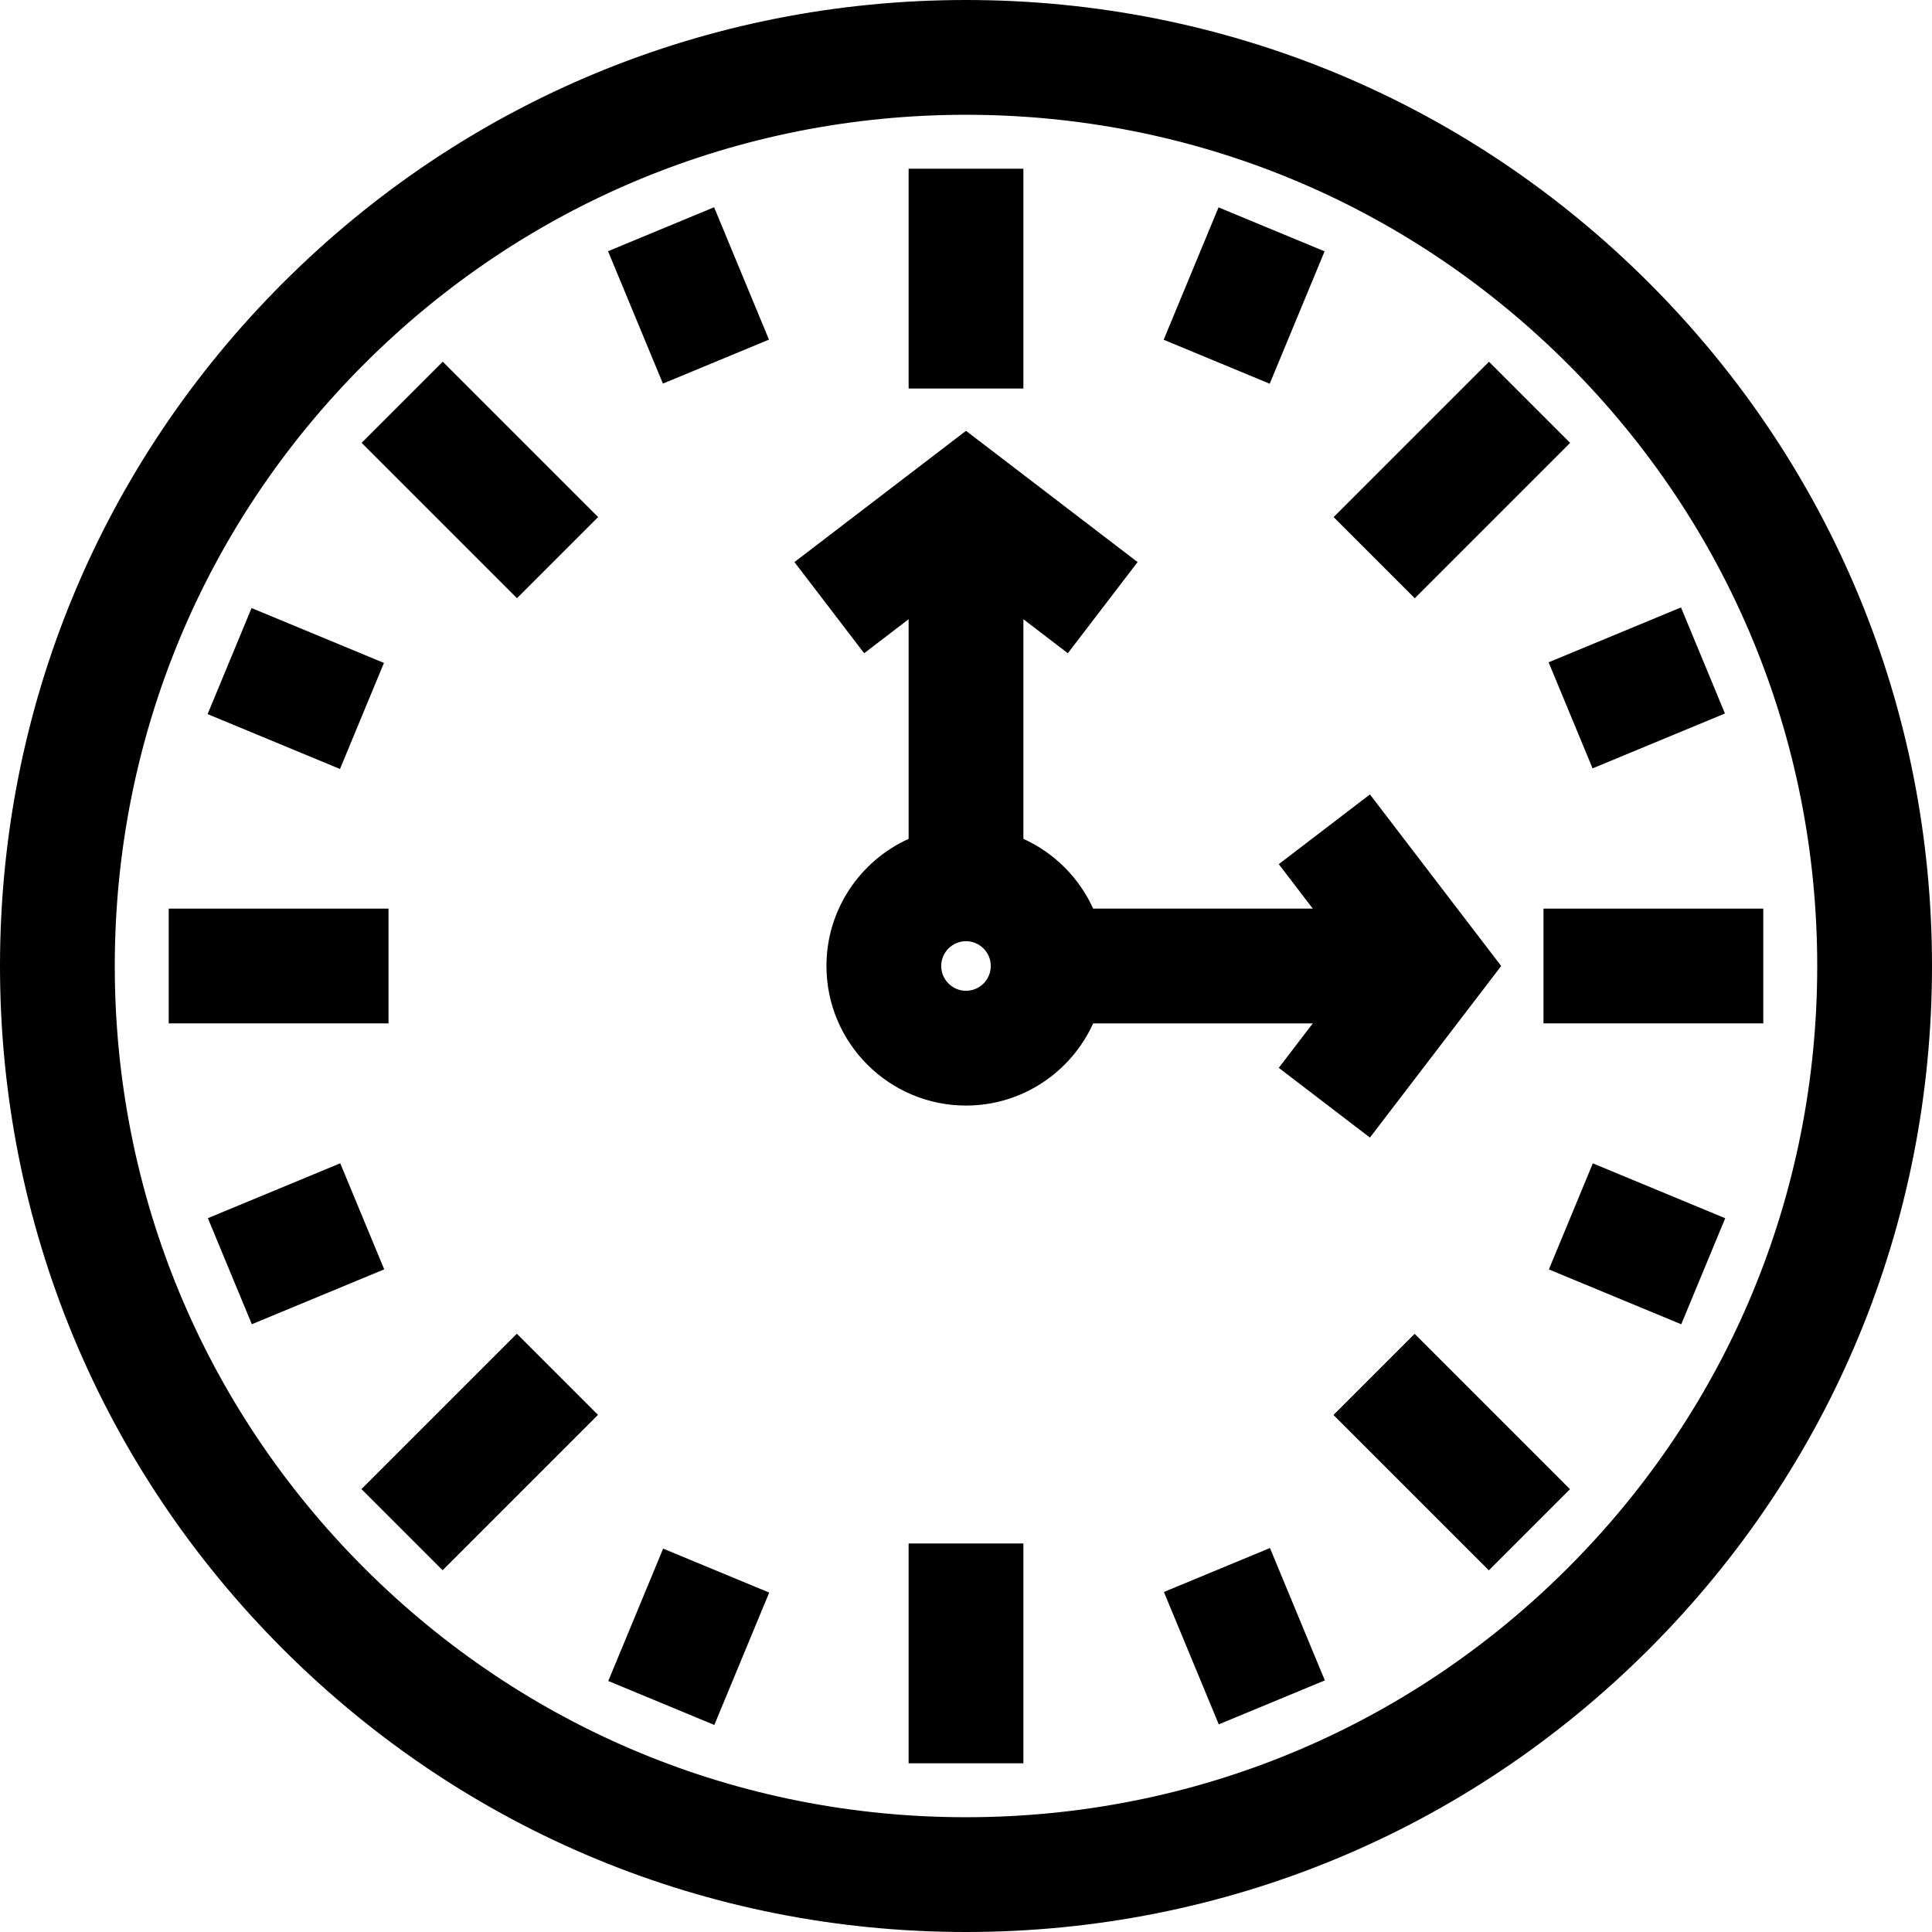
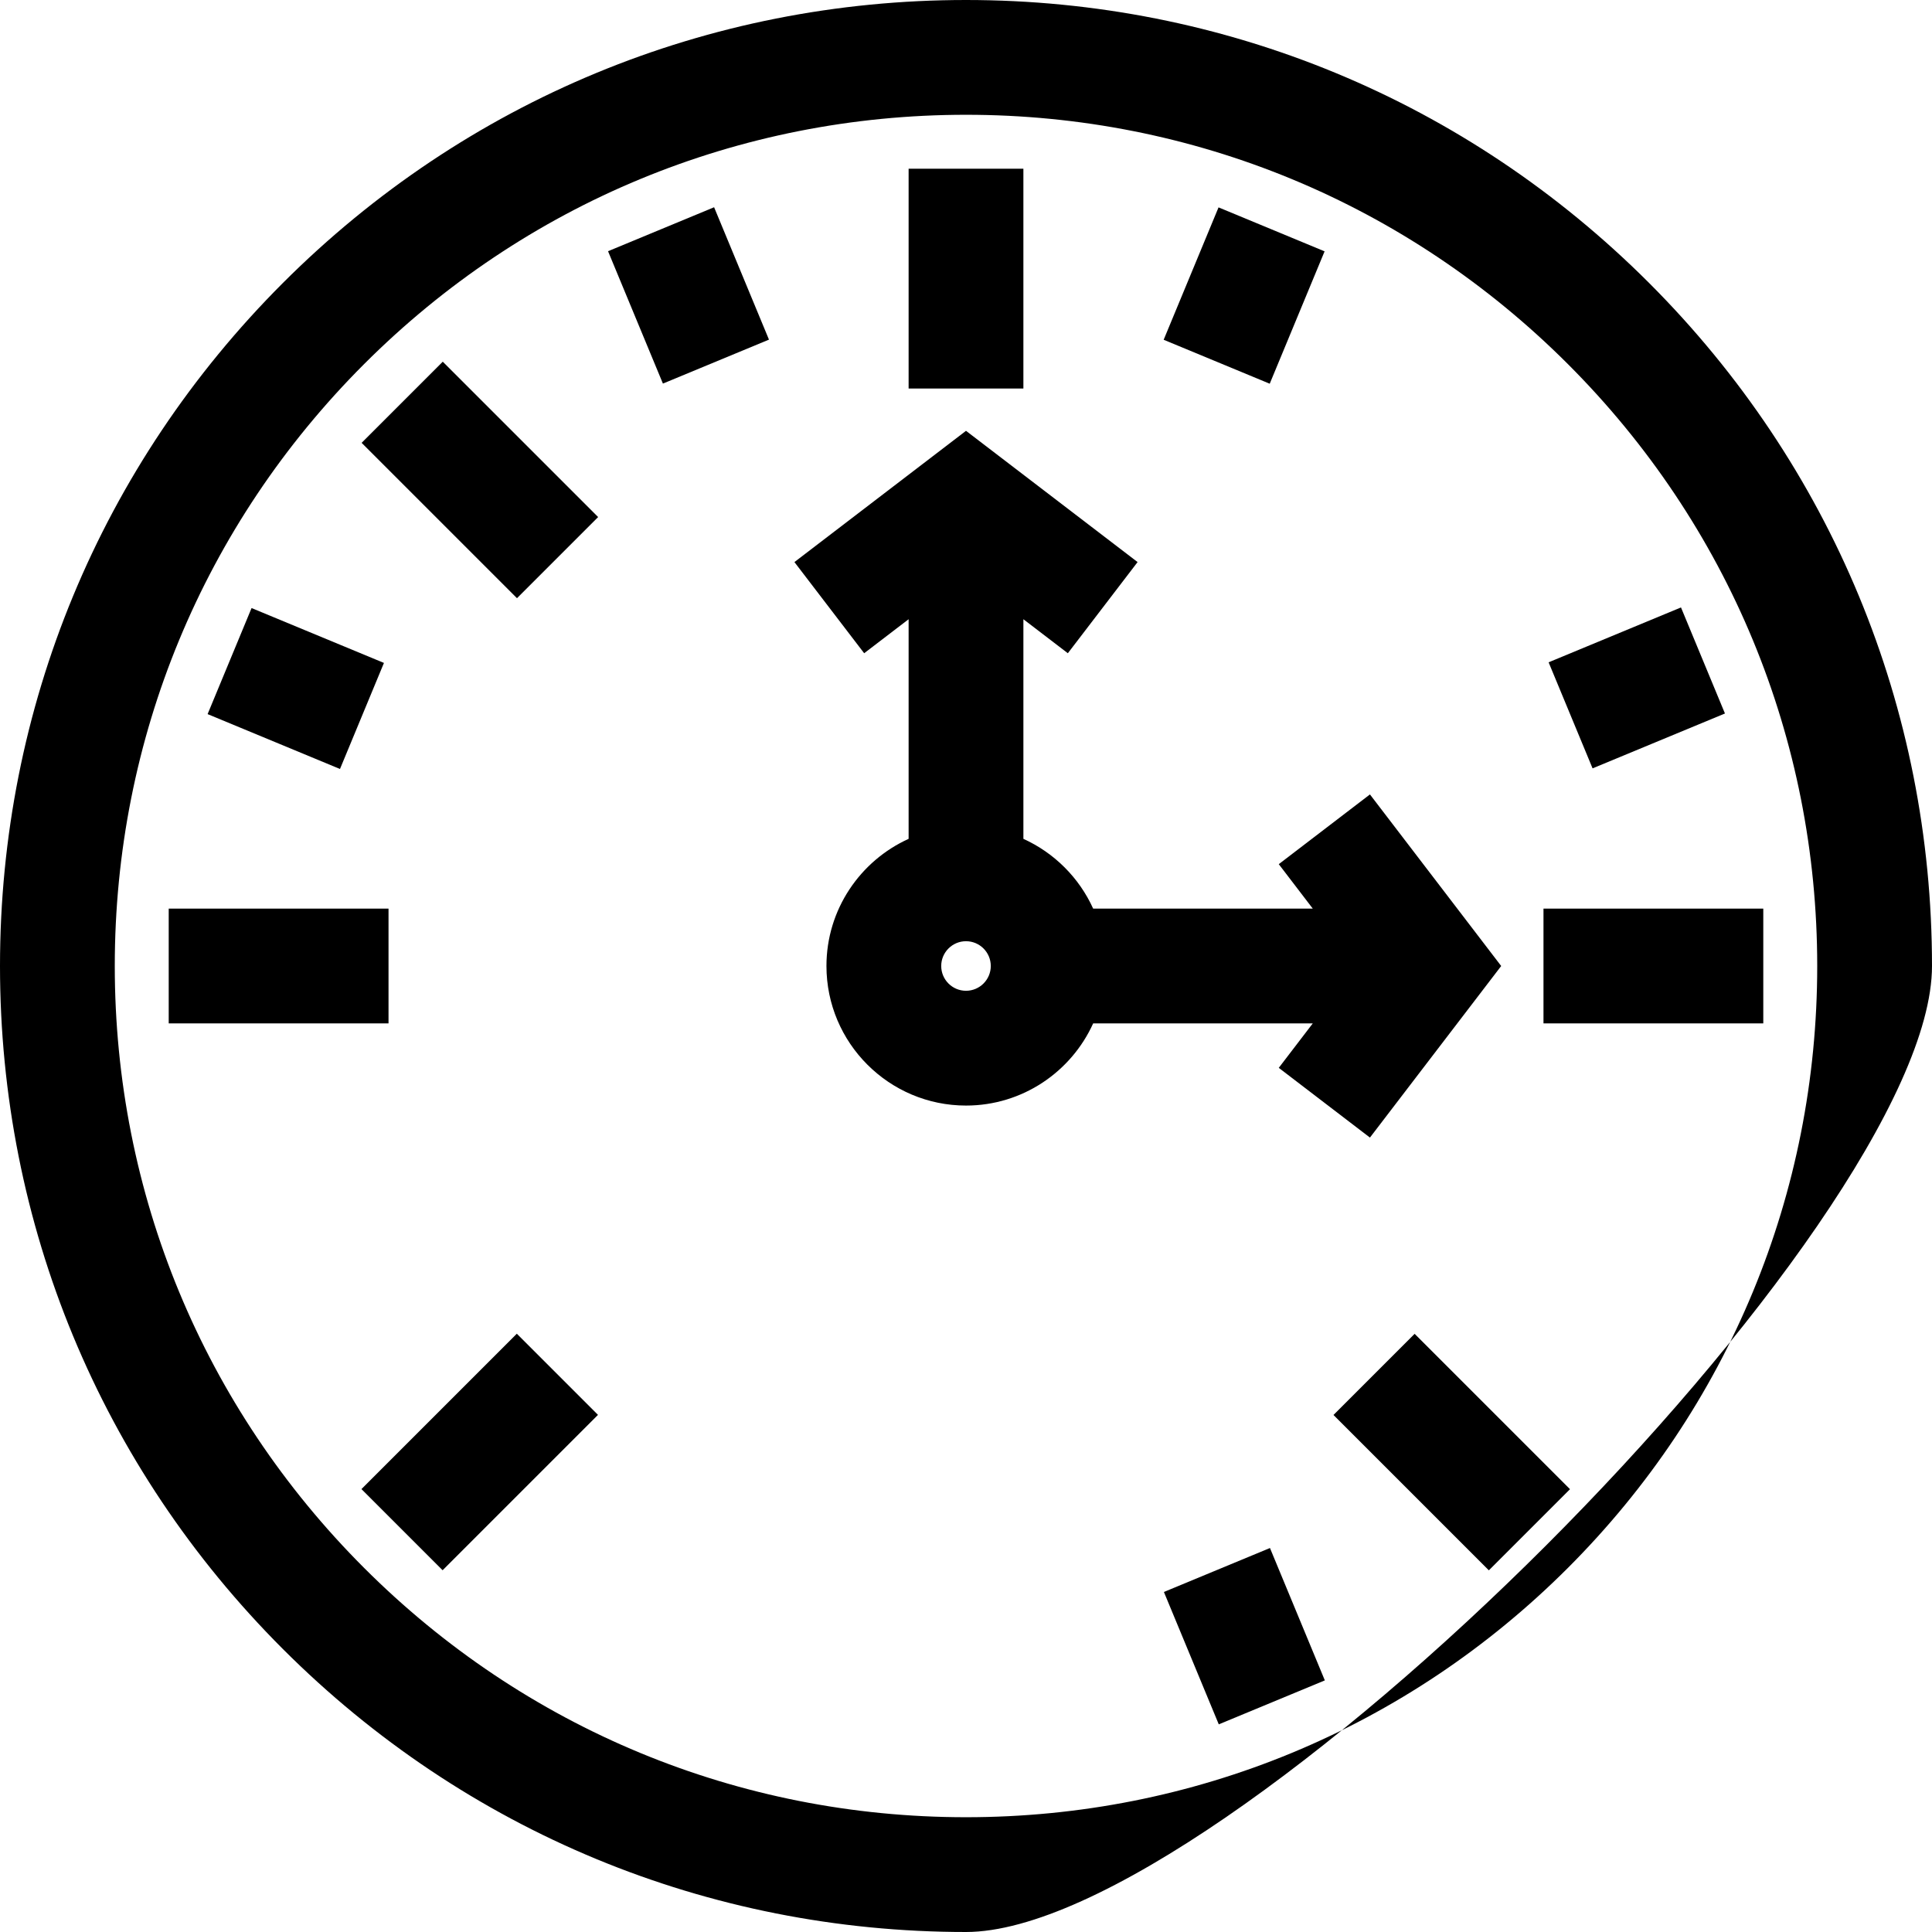
<svg xmlns="http://www.w3.org/2000/svg" fill="#000000" version="1.1" id="Layer_1" viewBox="0 0 512 512" xml:space="preserve">
  <g>
    <g>
-       <path d="M437.019,74.98C388.667,26.628,324.38,0,256,0S123.333,26.628,74.98,74.98C26.628,123.333,0,187.619,0,256    c0,68.381,26.628,132.668,74.98,181.02C123.333,485.372,187.619,512,256,512c68.381,0,132.668-26.628,181.02-74.98    S512,324.381,512,256S485.371,123.333,437.019,74.98z M415.511,415.511c-42.606,42.606-99.255,66.072-159.511,66.072    c-60.255,0-116.904-23.465-159.511-66.072C53.883,372.903,30.417,316.255,30.417,256S53.882,139.096,96.489,96.489    C139.097,53.883,195.745,30.417,256,30.417s116.904,23.465,159.511,66.072c42.606,42.607,66.072,99.255,66.072,159.511    S458.117,372.904,415.511,415.511z" />
+       <path d="M437.019,74.98C388.667,26.628,324.38,0,256,0S123.333,26.628,74.98,74.98C26.628,123.333,0,187.619,0,256    c0,68.381,26.628,132.668,74.98,181.02C123.333,485.372,187.619,512,256,512S512,324.381,512,256S485.371,123.333,437.019,74.98z M415.511,415.511c-42.606,42.606-99.255,66.072-159.511,66.072    c-60.255,0-116.904-23.465-159.511-66.072C53.883,372.903,30.417,316.255,30.417,256S53.882,139.096,96.489,96.489    C139.097,53.883,195.745,30.417,256,30.417s116.904,23.465,159.511,66.072c42.606,42.607,66.072,99.255,66.072,159.511    S458.117,372.904,415.511,415.511z" />
    </g>
  </g>
  <g>
    <g>
      <rect x="240.792" y="44.713" width="30.417" height="58.249" />
    </g>
  </g>
  <g>
    <g>
-       <rect x="240.792" y="409.04" width="30.417" height="58.249" />
-     </g>
+       </g>
  </g>
  <g>
    <g>
      <rect x="167.205" y="59.352" transform="matrix(0.924 -0.383 0.383 0.924 -16.092 75.771)" width="30.418" height="37.967" />
    </g>
  </g>
  <g>
    <g>
      <rect x="314.387" y="414.671" transform="matrix(0.924 -0.383 0.383 0.924 -140.866 159.145)" width="30.418" height="37.967" />
    </g>
  </g>
  <g>
    <g>
      <rect x="310.611" y="63.133" transform="matrix(0.383 -0.924 0.924 0.383 131.084 352.865)" width="37.967" height="30.418" />
    </g>
  </g>
  <g>
    <g>
-       <rect x="163.429" y="418.444" transform="matrix(0.383 -0.924 0.924 0.383 -288.037 436.225)" width="37.967" height="30.418" />
-     </g>
+       </g>
  </g>
  <g>
    <g>
      <rect x="414.67" y="167.203" transform="matrix(0.924 -0.383 0.383 0.924 -36.796 179.841)" width="37.967" height="30.418" />
    </g>
  </g>
  <g>
    <g>
-       <rect x="59.358" y="314.385" transform="matrix(0.924 -0.383 0.383 0.924 -120.169 55.07)" width="37.967" height="30.418" />
-     </g>
+       </g>
  </g>
  <g>
    <g>
-       <rect x="418.45" y="310.595" transform="matrix(0.383 -0.924 0.924 0.383 -36.788 604.099)" width="30.418" height="37.967" />
-     </g>
+       </g>
  </g>
  <g>
    <g>
      <rect x="63.127" y="163.435" transform="matrix(0.383 -0.924 0.924 0.383 -120.174 184.981)" width="30.418" height="37.967" />
    </g>
  </g>
  <g>
    <g>
      <rect x="111.993" y="98.071" transform="matrix(0.707 -0.707 0.707 0.707 -52.681 127.198)" width="30.417" height="58.238" />
    </g>
  </g>
  <g>
    <g>
      <rect x="369.599" y="355.697" transform="matrix(0.707 -0.707 0.707 0.707 -159.399 384.81)" width="30.417" height="58.238" />
    </g>
  </g>
  <g>
    <g>
      <rect x="44.713" y="240.792" width="58.249" height="30.417" />
    </g>
  </g>
  <g>
    <g>
      <rect x="409.04" y="240.792" width="58.249" height="30.417" />
    </g>
  </g>
  <g>
    <g>
      <rect x="98.065" y="369.608" transform="matrix(0.707 -0.707 0.707 0.707 -234.855 202.643)" width="58.238" height="30.417" />
    </g>
  </g>
  <g>
    <g>
-       <rect x="355.696" y="111.97" transform="matrix(0.707 -0.707 0.707 0.707 22.781 309.355)" width="58.238" height="30.417" />
-     </g>
+       </g>
  </g>
  <g>
    <g>
      <path d="M363.048,210.531l-24.159,18.482l9.012,11.781h-58.202c-3.708-8.183-10.306-14.782-18.49-18.49v-58.202l11.781,9.012    l18.482-24.159l-45.47-34.782l-45.47,34.782l18.482,24.159l11.781-9.012v58.202c-12.826,5.812-21.776,18.726-21.776,33.698    c0,20.393,16.591,36.984,36.984,36.984c14.973,0,27.886-8.949,33.698-21.776h58.199l-9.01,11.779l24.159,18.482l34.782-45.47    L363.048,210.531z M256,262.566c-3.621,0-6.567-2.945-6.567-6.567c0-3.622,2.945-6.567,6.567-6.567    c3.622,0,6.567,2.945,6.567,6.567C262.567,259.621,259.621,262.566,256,262.566z" />
    </g>
  </g>
</svg>